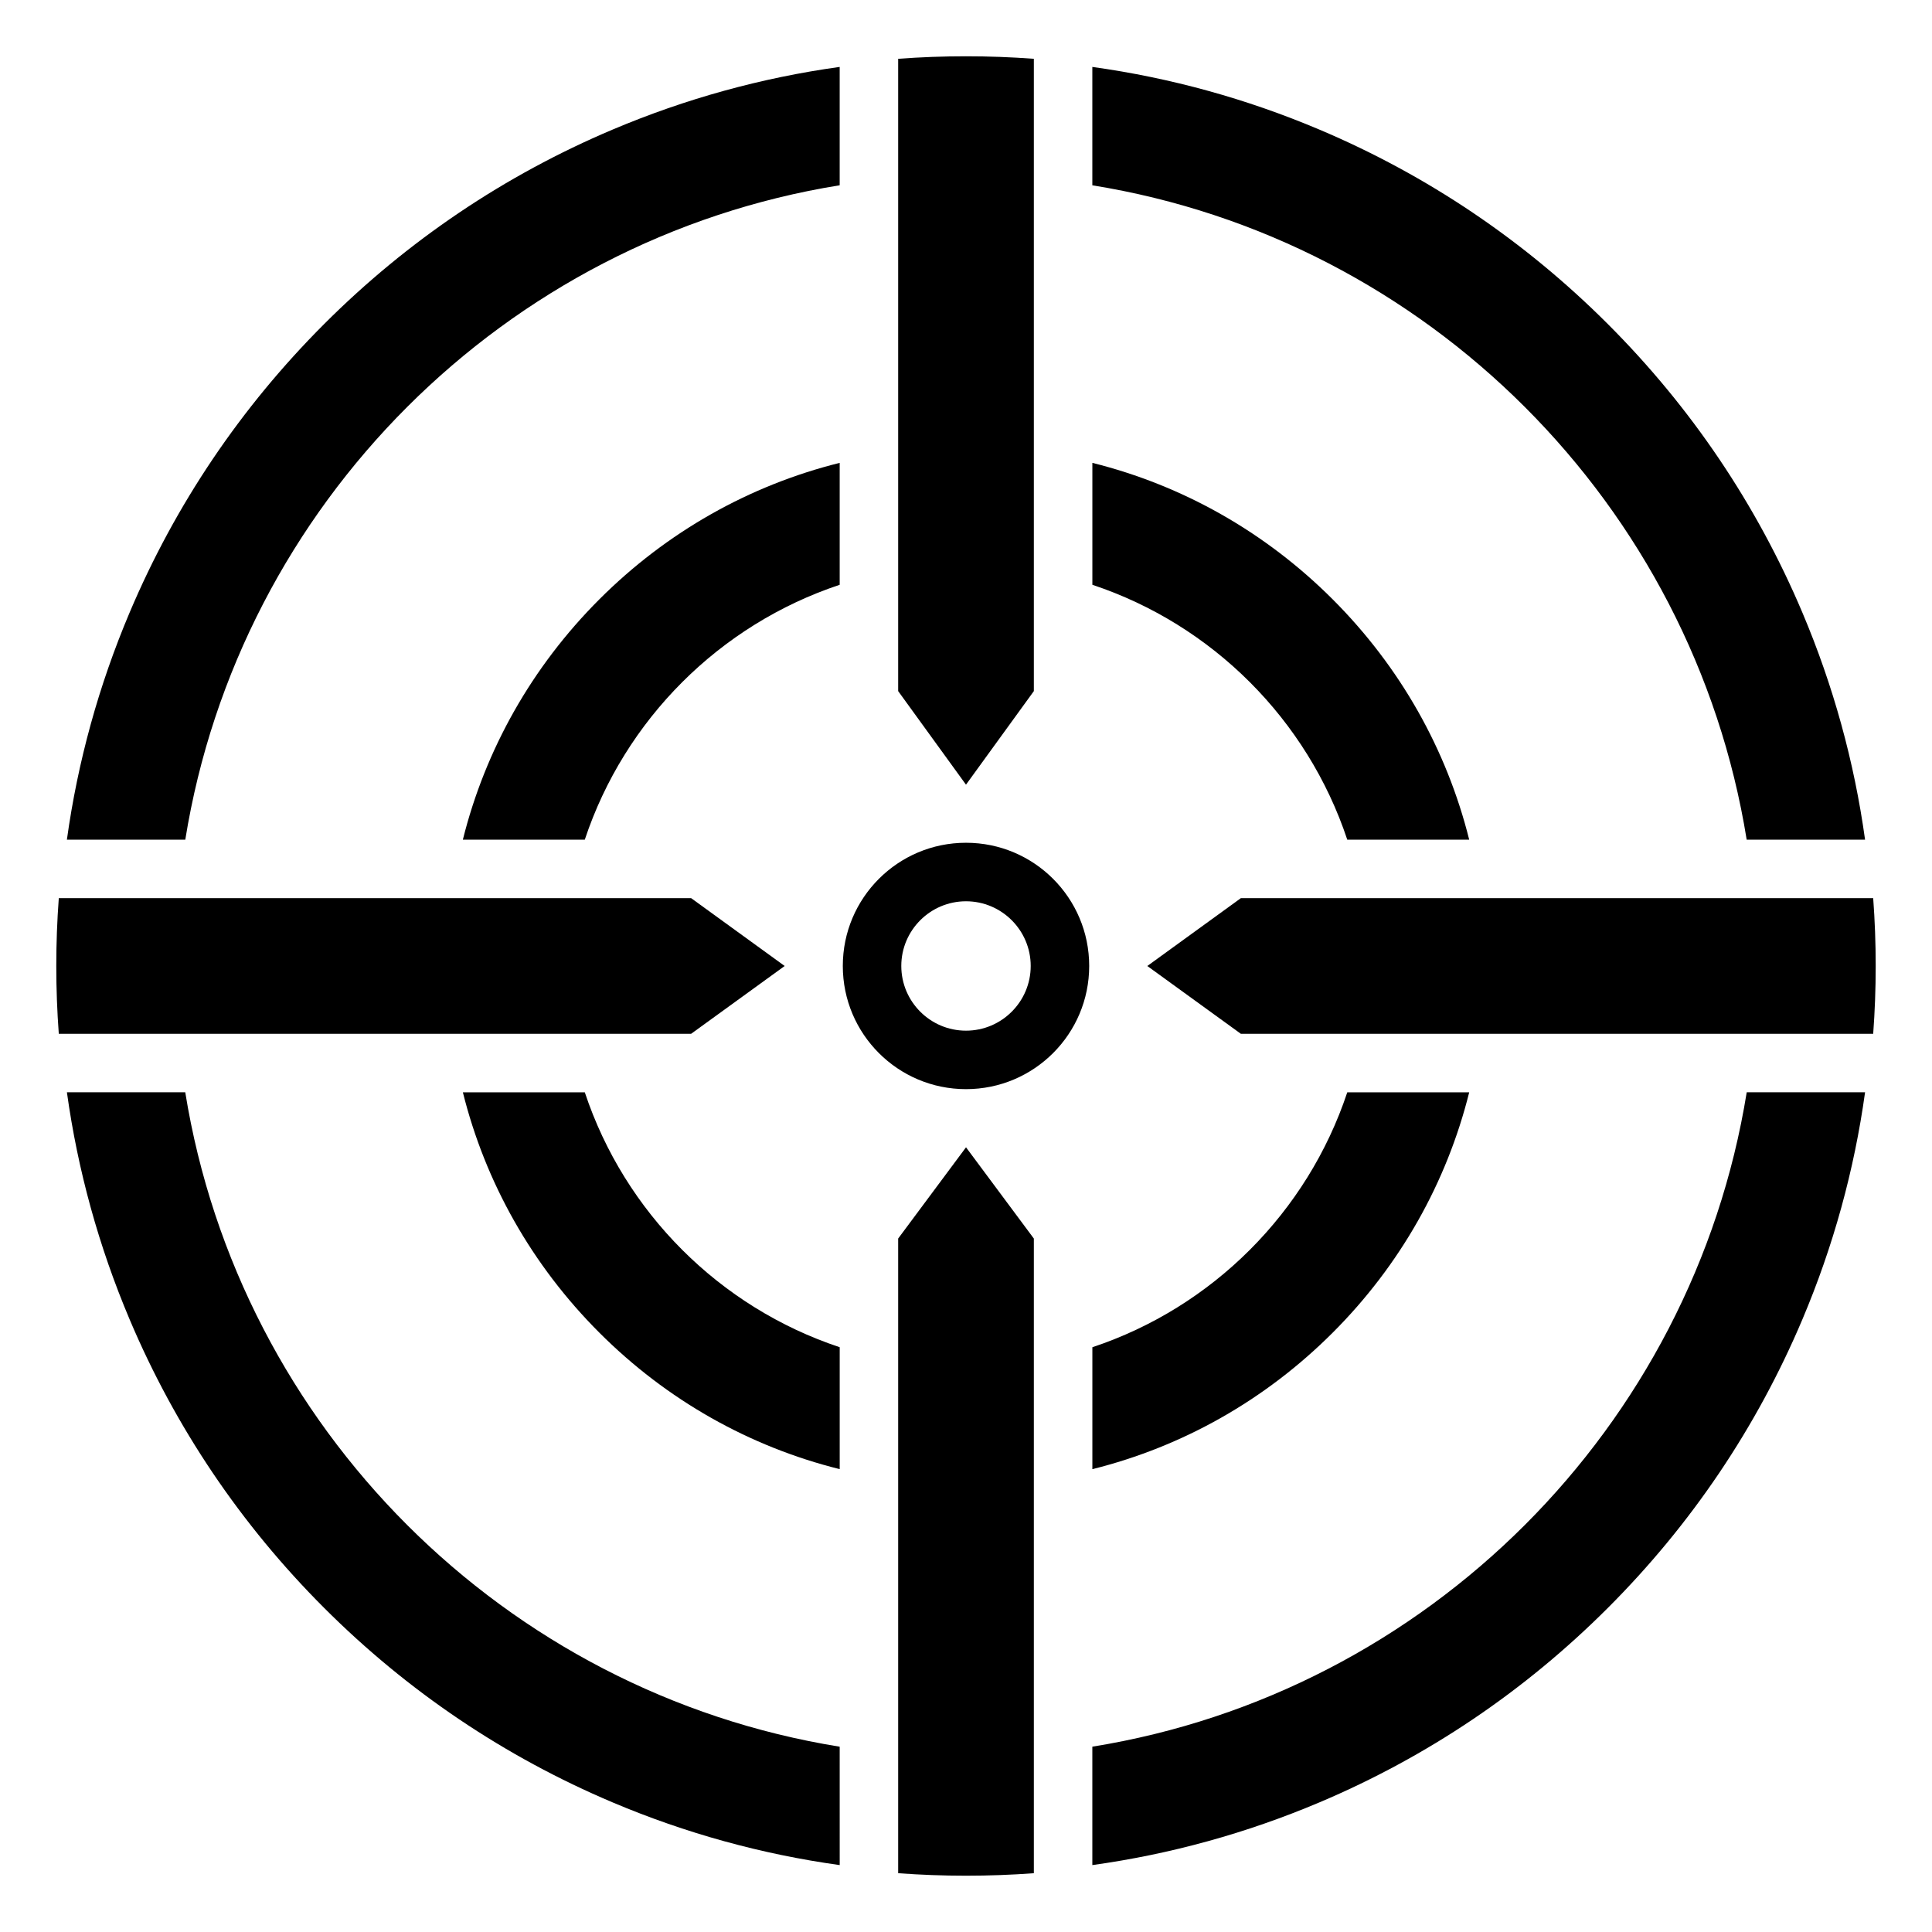
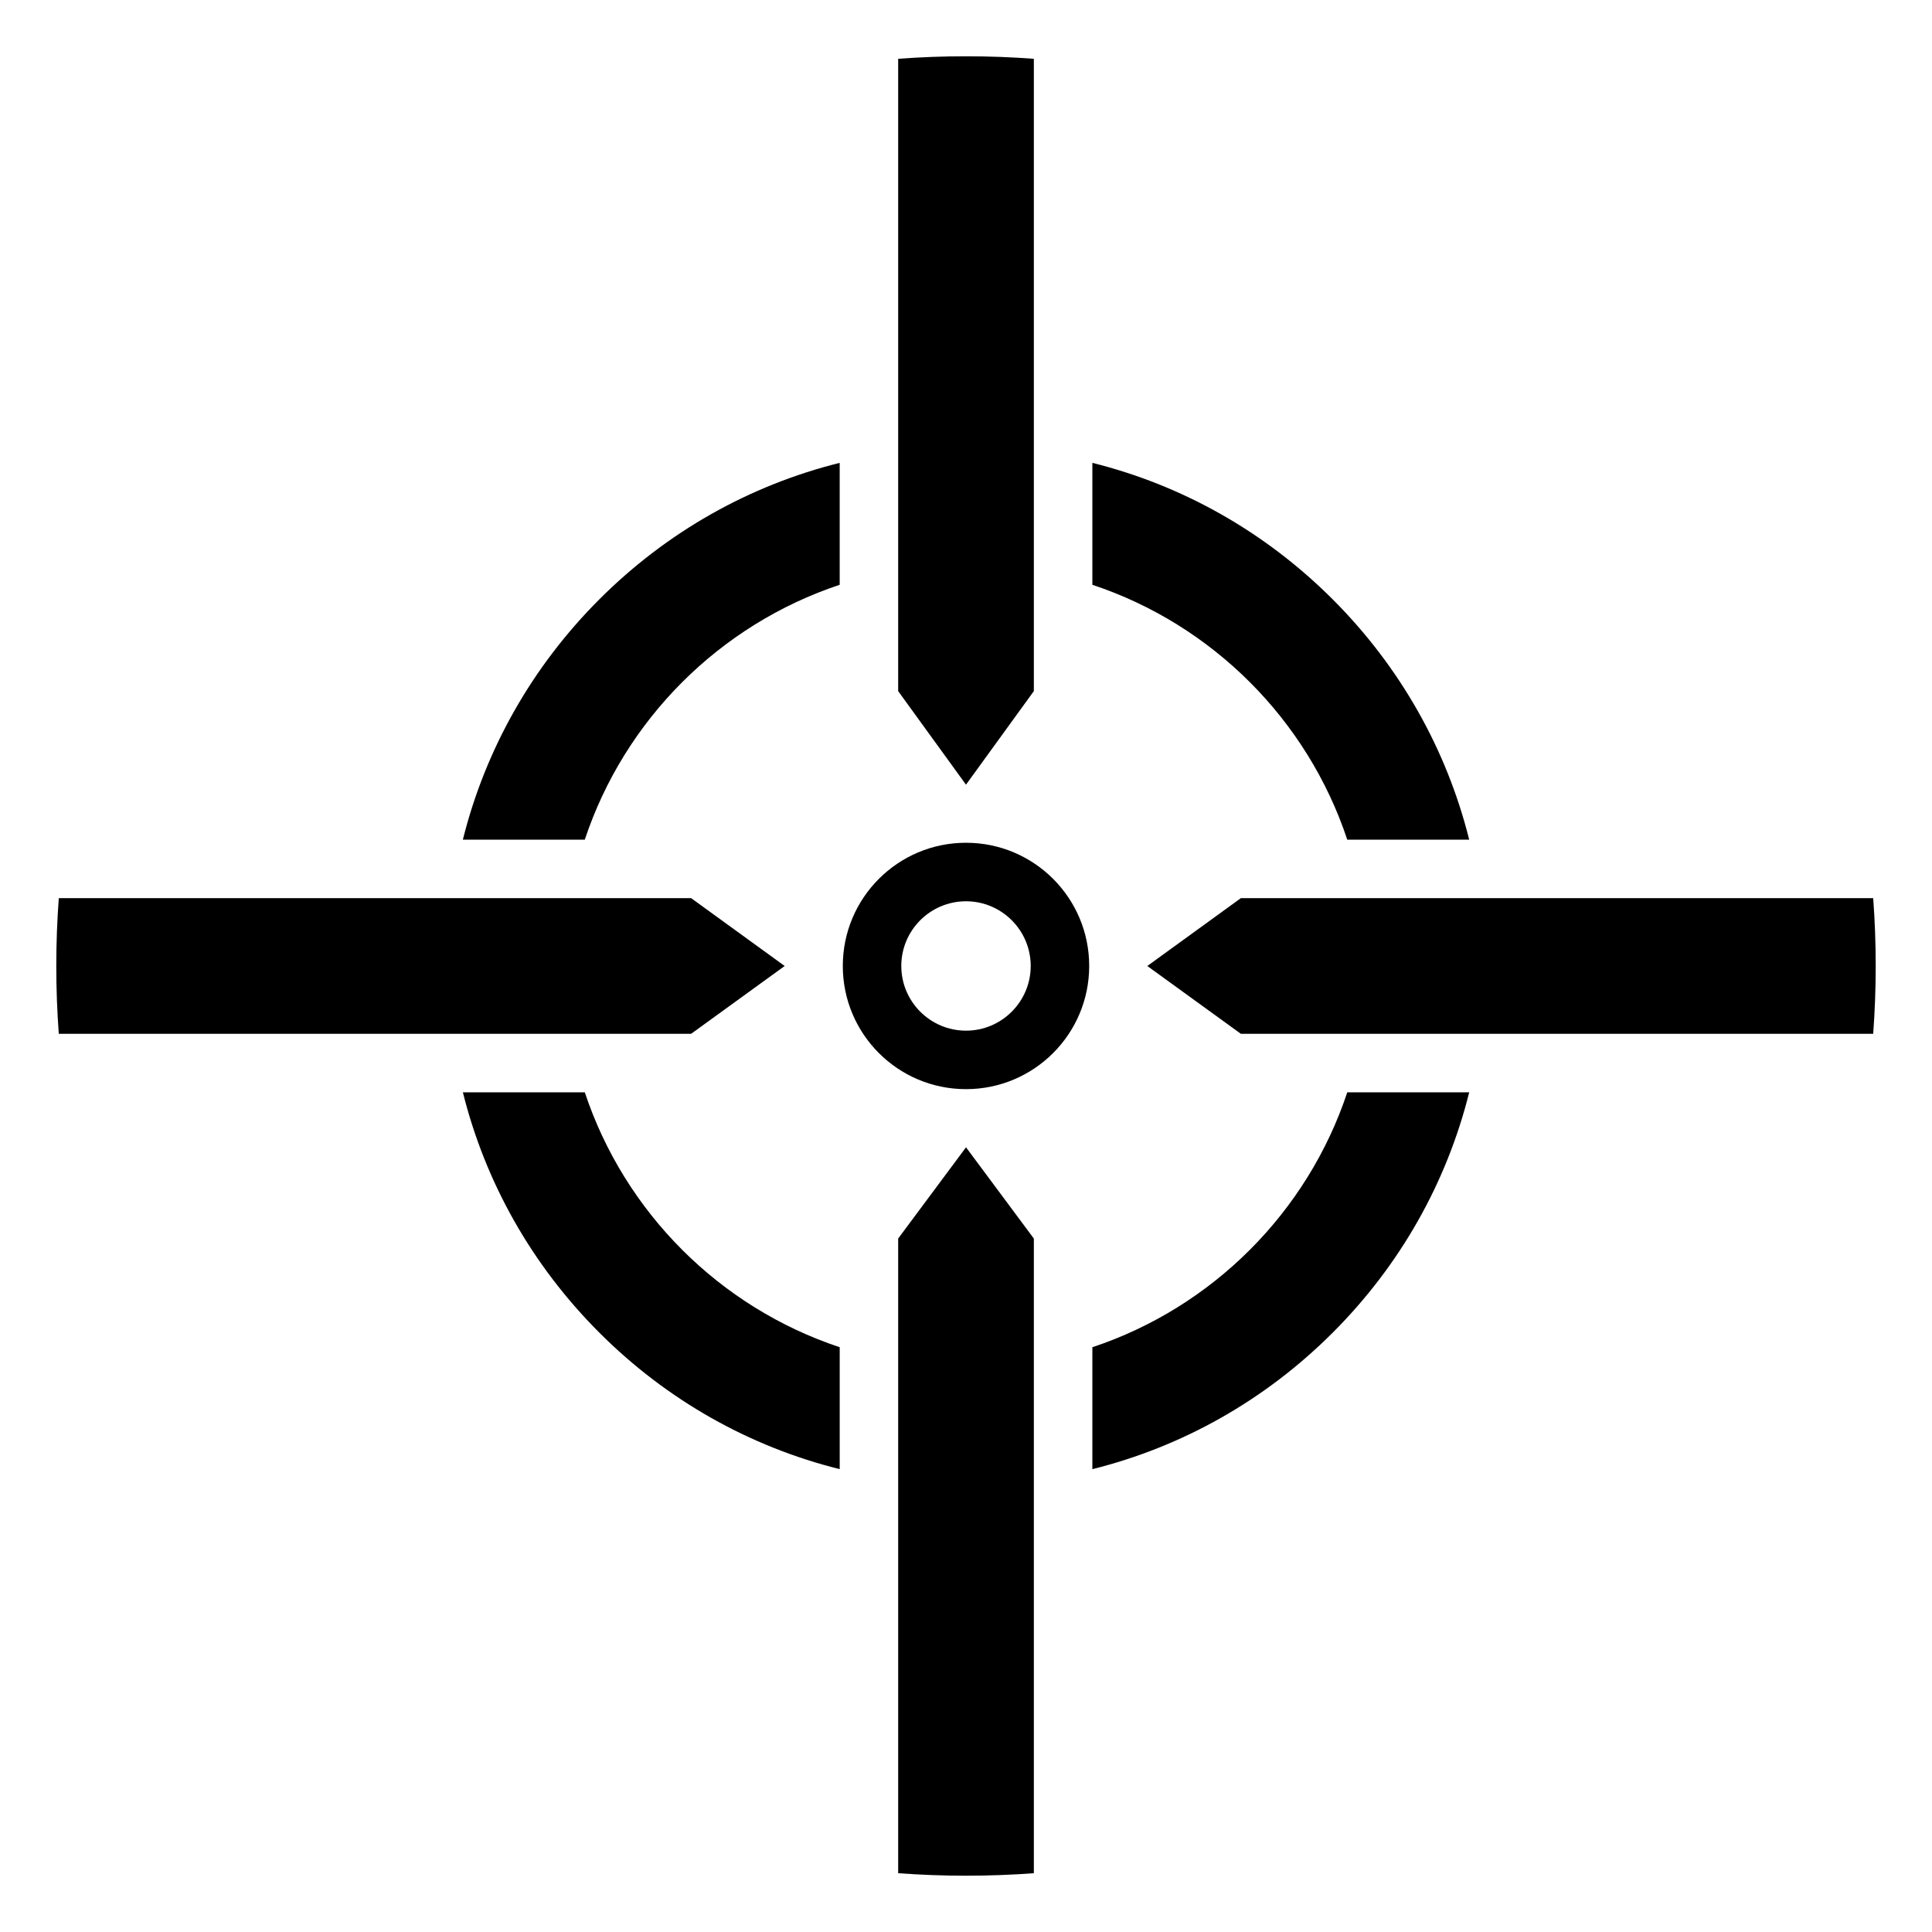
<svg xmlns="http://www.w3.org/2000/svg" fill="#000000" width="800px" height="800px" version="1.1" viewBox="144 144 512 512">
  <g>
-     <path d="m606.89 366.52h31.371c-2.863-20.676-8.418-40.812-16.602-60.16-12.121-28.648-29.461-54.379-51.551-76.469-22.09-22.09-47.812-39.43-76.461-51.551-19.355-8.184-39.492-13.738-60.168-16.602v31.371c88.797 14.305 159.1 84.609 173.41 173.41zm-173.41 240.37v31.375c20.676-2.871 40.812-8.426 60.168-16.609 28.648-12.121 54.371-29.461 76.461-51.551 22.09-22.09 39.43-47.816 51.551-76.469 8.184-19.355 13.738-39.492 16.602-60.168h-31.363c-14.316 88.809-84.621 159.11-173.42 173.42zm-240.38-173.42h-31.367c2.871 20.676 8.426 40.812 16.609 60.168 12.121 28.648 29.461 54.379 51.551 76.469 22.09 22.09 47.816 39.43 76.469 51.551 19.355 8.184 39.492 13.738 60.168 16.609l-0.004-31.371c-88.805-14.316-159.11-84.621-173.43-173.43zm36.789-203.58c-22.09 22.09-39.43 47.816-51.551 76.469-8.184 19.348-13.738 39.484-16.609 60.16h31.375c14.312-88.801 84.617-159.11 173.42-173.42v-31.363c-20.676 2.863-40.812 8.418-60.168 16.602-28.648 12.121-54.379 29.461-76.469 51.551z" />
    <path d="m501.04 366.52h32.312c-5.965-23.898-18.309-45.82-36.176-63.688s-39.789-30.211-63.688-36.168v32.312c31.797 10.559 56.984 35.742 67.551 67.543zm-67.551 134.51v32.312c23.898-5.957 45.82-18.301 63.688-36.168 17.875-17.867 30.219-39.789 36.176-63.695h-32.312c-10.566 31.797-35.754 56.984-67.551 67.551zm-134.51-67.555h-32.312c5.957 23.906 18.297 45.828 36.168 63.695 17.867 17.875 39.789 30.211 63.695 36.168v-32.312c-31.805-10.562-56.988-35.746-67.551-67.551zm-32.316-66.953h32.312c10.562-31.797 35.754-56.98 67.551-67.547v-32.312c-23.906 5.957-45.828 18.297-63.695 36.168-17.863 17.867-30.207 39.789-36.168 63.691z" />
    <path d="m400 367.34c-18.035 0-32.648 14.617-32.648 32.648 0 18.035 14.613 32.648 32.648 32.648 18.027 0 32.648-14.613 32.648-32.648 0-18.027-14.617-32.648-32.648-32.648zm0 49.797c-9.461 0-17.148-7.688-17.148-17.148 0-9.453 7.688-17.141 17.148-17.141 9.453 0 17.148 7.688 17.148 17.141 0 9.461-7.691 17.148-17.148 17.148z" />
    <path d="m417.98 159.58v167.57l-17.984 24.797-17.973-24.797v-167.57c5.93-0.441 11.926-0.664 17.973-0.664 6.051 0 12.043 0.223 17.984 0.664z" />
    <path d="m417.98 472.23v168.19c-5.941 0.438-11.934 0.66-17.984 0.66-6.043 0-12.039-0.223-17.973-0.664v-168.19l17.98-24.18z" />
    <path d="m327.15 417.97h-167.57c-0.441-5.934-0.664-11.93-0.664-17.973 0-6.051 0.223-12.047 0.664-17.984h167.57l24.797 17.984z" />
    <path d="m641.08 400c0 6.043-0.223 12.039-0.664 17.973h-167.57l-24.797-17.973 24.797-17.984h167.57c0.441 5.938 0.664 11.934 0.664 17.984z" />
  </g>
</svg>